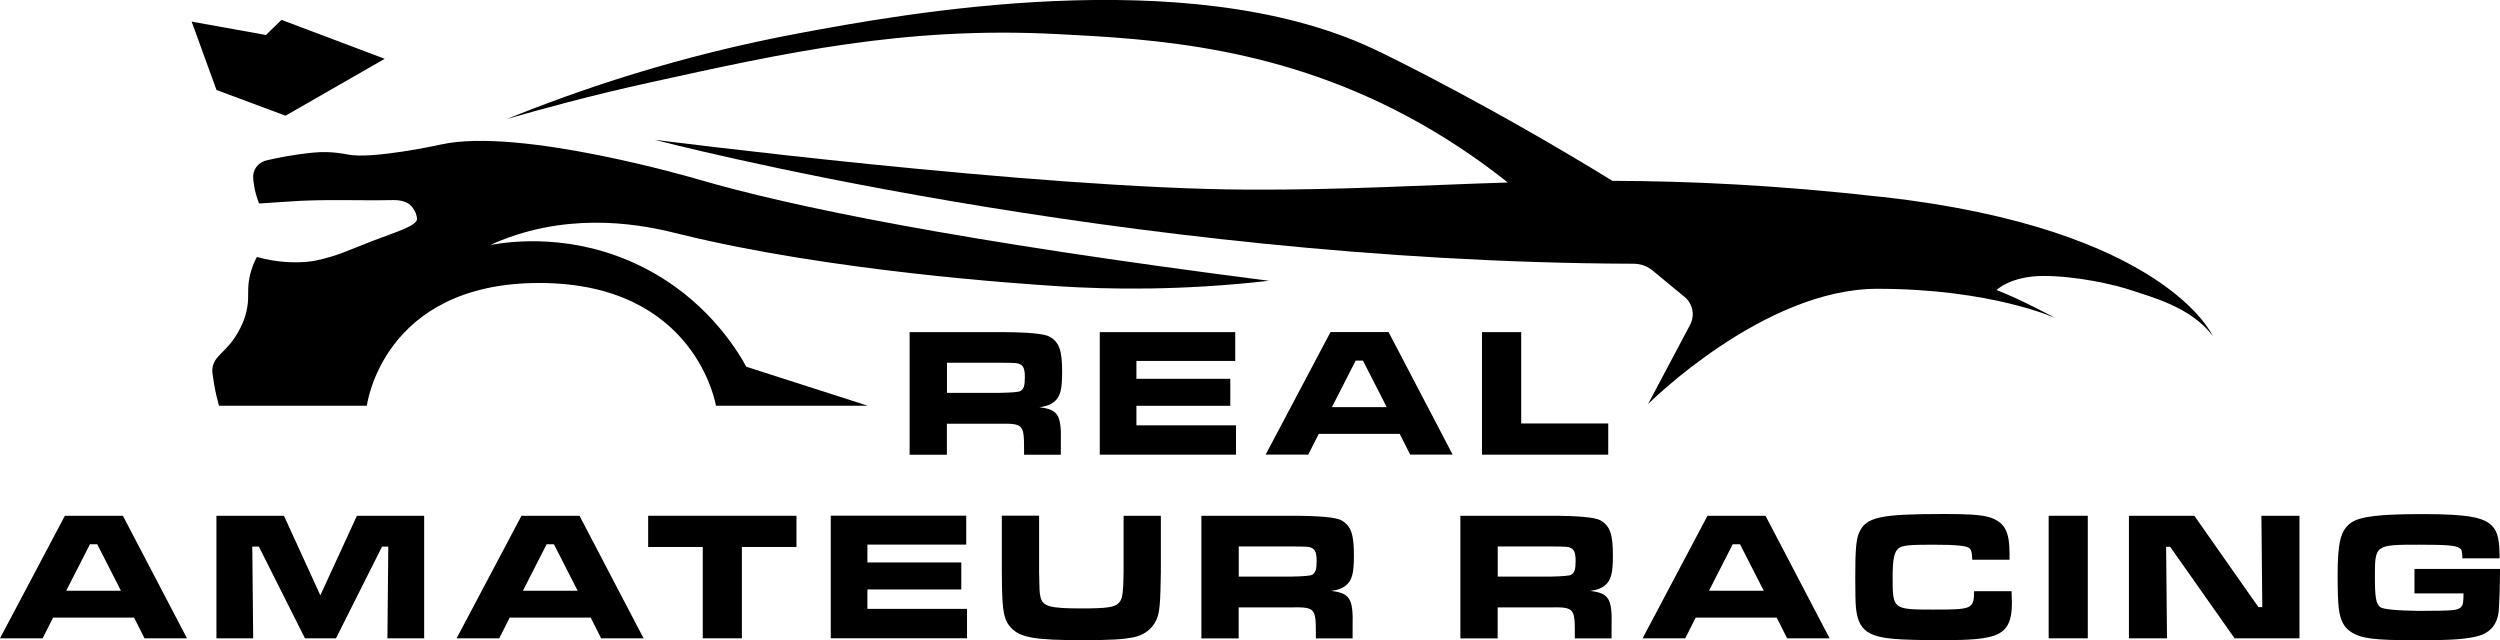
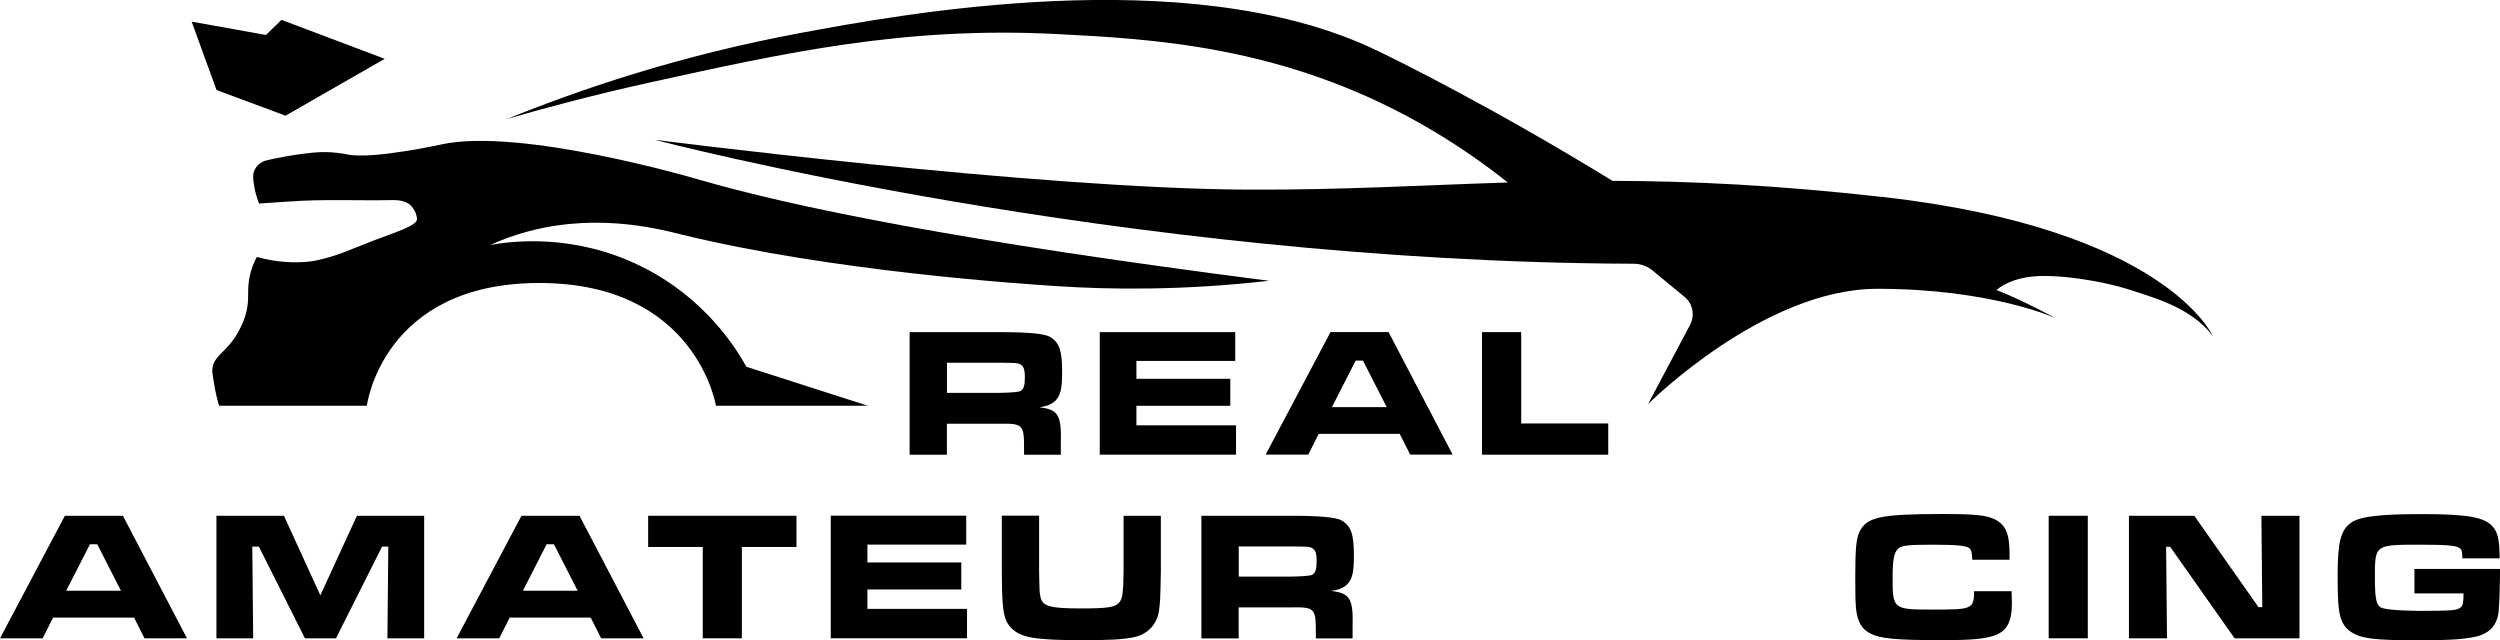
<svg xmlns="http://www.w3.org/2000/svg" id="Layer_2" data-name="Layer 2" viewBox="0 0 284.38 72.82">
  <g id="Layer_1-2" data-name="Layer 1">
    <g>
      <path d="M214.15,22.41c-12.12-1.37-21.93-1.81-30.73-1.84-13.43-8.24-24.52-13.77-27.36-15.09-21.26-9.87-53.7-3.83-65.05-1.72-13.81,2.57-25.12,6.44-33.35,9.78,3.82-1.11,9.43-2.65,16.28-4.16,15.38-3.39,28.97-6.39,46.2-5.51,11.01.56,25.78,1.34,41.42,10.17,4.17,2.36,7.51,4.77,9.95,6.72-9.69.3-18.82.86-29.57.81-24.03-.1-67.47-5.67-67.47-5.67,0,0,52.85,13.91,111.36,14.1.79,0,1.55.27,2.15.77l3.64,3c.94.77,1.2,2.1.63,3.18l-4.78,9.01s13.11-13.11,26.08-13.11,20.25,3.33,20.25,3.33c0,0-3.75-2.05-6.69-3.19,0,0,1.6-1.6,5.34-1.6s8.08.97,10.09,1.66c2.01.69,6.73,1.86,9.17,5.18,0,0-5.31-12.19-37.57-15.83Z" />
      <path d="M144.44,31.93c-10.15,1.16-18.4.99-24.04.63-4.13-.27-25.81-1.68-43.08-5.93-2.67-.66-10.24-2.61-18.62.1-1.27.41-2.28.84-2.91,1.13,2.36-.42,9.44-1.36,17.11,2.42,7.28,3.58,10.82,9.31,12,11.44l13.8,4.43h-17.26s-2.24-13.96-20.1-13.96-19.61,13.96-19.61,13.96h-16.82c-.16-.57-.38-1.41-.55-2.44-.15-.91-.23-1.37-.21-1.67.12-1.64,1.61-1.89,2.92-4.23.29-.52.82-1.47,1.05-2.82.23-1.35-.02-2.01.26-3.43.2-1.02.56-1.82.84-2.33,2.46.68,4.44.66,5.72.55.38-.03.68-.08.97-.14,2.55-.54,3.68-1.16,6.48-2.24,2.5-.96,5.08-1.71,5.05-2.51,0-.07-.03-.31-.13-.6,0,0-.19-.52-.59-.92-.65-.64-1.78-.61-2.04-.61-3.97.08-7.96-.13-11.92.17-.71.05-1.86.13-3.29.22-.31-.79-.47-1.47-.55-1.95-.2-1.08-.1-1.47-.05-1.61.01-.04.03-.09.04-.13.23-.62.78-1.07,1.42-1.22.25-.06.53-.12.84-.19,2-.42,3.56-.6,4.53-.7.04,0,.05,0,.07,0,1.85-.19,3.67.2,3.77.22,2.81.59,10.66-1.14,10.66-1.14,8.96-1.97,28.92,3.89,28.92,3.89,10.9,3.2,29.92,7.09,65.31,11.63Z" />
      <polygon points="32.48 13.16 43.76 6.69 32.02 2.26 30.25 3.98 21.8 2.46 24.63 10.24 32.48 13.16" />
      <path d="M103.48,37.78h10.26q4.81,0,5.7.54c1.07.65,1.38,1.57,1.38,3.99,0,2.03-.21,2.8-.9,3.39-.42.33-.82.5-1.69.63,2.15.25,2.53.88,2.44,4.1v1.3h-4.18v-.73c0-2.7-.15-2.84-2.78-2.8h-6v3.53h-4.24v-13.94ZM113.7,44.69q2.09-.04,2.38-.21c.38-.23.5-.63.5-1.55s-.15-1.32-.56-1.5c-.31-.15-.36-.15-2.32-.17h-5.98v3.43h5.98Z" />
      <path d="M140.51,37.78v3.28h-11.24v2.03h10.68v3.07h-10.68v2.22h11.33v3.34h-15.5v-13.94h15.42Z" />
      <path d="M159.23,49.35h-9.22l-1.19,2.36h-4.85l7.38-13.94h6.6l7.29,13.94h-4.83l-1.19-2.36ZM155.05,41.02h-.84l-2.7,5.29h6.23l-2.7-5.29Z" />
      <path d="M173.04,37.78v10.39h9.9v3.55h-14.36v-13.94h4.45Z" />
      <path d="M15.25,70.25H6.04l-1.19,2.36H0l7.38-13.94h6.6l7.29,13.94h-4.83l-1.19-2.36ZM11.07,61.91h-.84l-2.7,5.29h6.23l-2.7-5.29Z" />
      <path d="M32.3,58.67l4.14,9.05,4.16-9.05h7.65v13.94h-4.18l.1-10.43h-.71l-5.24,10.43h-3.53l-5.24-10.43h-.75l.1,10.43h-4.18v-13.94h7.69Z" />
      <path d="M67.2,70.25h-9.22l-1.19,2.36h-4.85l7.38-13.94h6.6l7.29,13.94h-4.83l-1.19-2.36ZM63.02,61.91h-.84l-2.7,5.29h6.23l-2.7-5.29Z" />
      <path d="M90.6,58.67v3.55h-6.21v10.39h-4.45v-10.39h-6.21v-3.55h16.86Z" />
      <path d="M109.91,58.67v3.28h-11.24v2.03h10.68v3.07h-10.68v2.21h11.33v3.34h-15.5v-13.94h15.42Z" />
      <path d="M118.2,58.67v6.42c.04,2.19.04,2.22.15,2.78.23,1.11,1.04,1.34,4.66,1.34,2.93,0,3.8-.13,4.26-.63.33-.36.42-.73.5-1.94.02-.52.04-1.23.04-1.55v-6.42h4.24v6.42c-.06,3.16-.08,3.39-.21,4.37-.23,1.59-1.3,2.7-2.88,3.03-1.25.25-2.65.33-5.89.33-5.33,0-7-.29-8.05-1.4-.67-.69-.9-1.5-1-3.41q-.04-.59-.06-2.93v-6.42h4.24Z" />
      <path d="M136.67,58.67h10.26q4.81,0,5.7.54c1.07.65,1.38,1.57,1.38,3.99,0,2.03-.21,2.8-.9,3.39-.42.33-.81.5-1.69.63,2.15.25,2.53.88,2.44,4.1v1.3h-4.18v-.73c0-2.7-.15-2.84-2.78-2.8h-6v3.53h-4.24v-13.94ZM146.89,65.59q2.09-.04,2.38-.21c.38-.23.5-.63.5-1.55s-.15-1.32-.56-1.5c-.31-.15-.36-.15-2.32-.17h-5.98v3.43h5.98Z" />
-       <path d="M166.13,58.67h10.26q4.81,0,5.7.54c1.07.65,1.38,1.57,1.38,3.99,0,2.03-.21,2.8-.9,3.39-.42.33-.81.5-1.69.63,2.15.25,2.53.88,2.44,4.1v1.3h-4.18v-.73c0-2.7-.15-2.84-2.78-2.8h-6v3.53h-4.24v-13.94ZM176.35,65.59q2.09-.04,2.38-.21c.38-.23.5-.63.5-1.55s-.15-1.32-.56-1.5c-.31-.15-.36-.15-2.32-.17h-5.98v3.43h5.98Z" />
-       <path d="M202.11,70.25h-9.22l-1.19,2.36h-4.85l7.38-13.94h6.6l7.29,13.94h-4.83l-1.19-2.36ZM197.94,61.91h-.84l-2.7,5.29h6.23l-2.7-5.29Z" />
      <path d="M228.82,67.24c.02.79.04,1.11.04,1.32,0,2.19-.56,3.22-2.01,3.74-1.13.38-2.67.52-5.87.52-5.31,0-7.06-.17-8.21-.75-1.02-.52-1.48-1.34-1.65-2.9-.06-.63-.08-1.78-.08-3.43,0-3.24.1-4.37.44-5.16.79-1.76,2.34-2.11,9.53-2.11,3.59,0,4.89.13,5.85.58,1.27.61,1.73,1.63,1.73,3.93v.69h-4.24c-.04-.81-.08-1-.25-1.23-.25-.36-1.42-.48-4.3-.48-2.65,0-3.43.08-3.84.42-.5.42-.67,1.23-.67,3.34,0,3.57.06,3.62,4.53,3.62s4.72-.02,4.74-2.09h4.26Z" />
      <path d="M237.49,58.67v13.94h-4.45v-13.94h4.45Z" />
      <path d="M249.61,58.67l7.29,10.39h.44l-.1-10.39h4.33v13.94h-7.38l-7.33-10.41h-.46l.1,10.41h-4.33v-13.94h7.44Z" />
      <path d="M284.38,64.71v.38c0,1.38-.08,3.76-.15,4.43-.17,1.63-1.07,2.59-2.74,2.93-1.42.29-2.9.38-6.67.38-4.79,0-6.27-.19-7.44-.98-.77-.52-1.17-1.3-1.34-2.65-.08-.61-.13-1.99-.13-3.76,0-3.78.36-5.16,1.53-5.98,1-.71,3.22-.98,8.11-.98,5.18,0,7.1.36,8.02,1.44.59.69.75,1.55.77,3.59h-4.24c-.02-.82-.06-.98-.33-1.17-.42-.29-1.4-.38-4.58-.38-5.02,0-5.04.02-5.04,3.64,0,2.36.13,3.07.59,3.45q.48.38,4.41.44c3.97-.02,4.3-.04,4.79-.42.23-.23.29-.56.29-1.57h-5.58v-2.78h9.72Z" />
    </g>
  </g>
</svg>